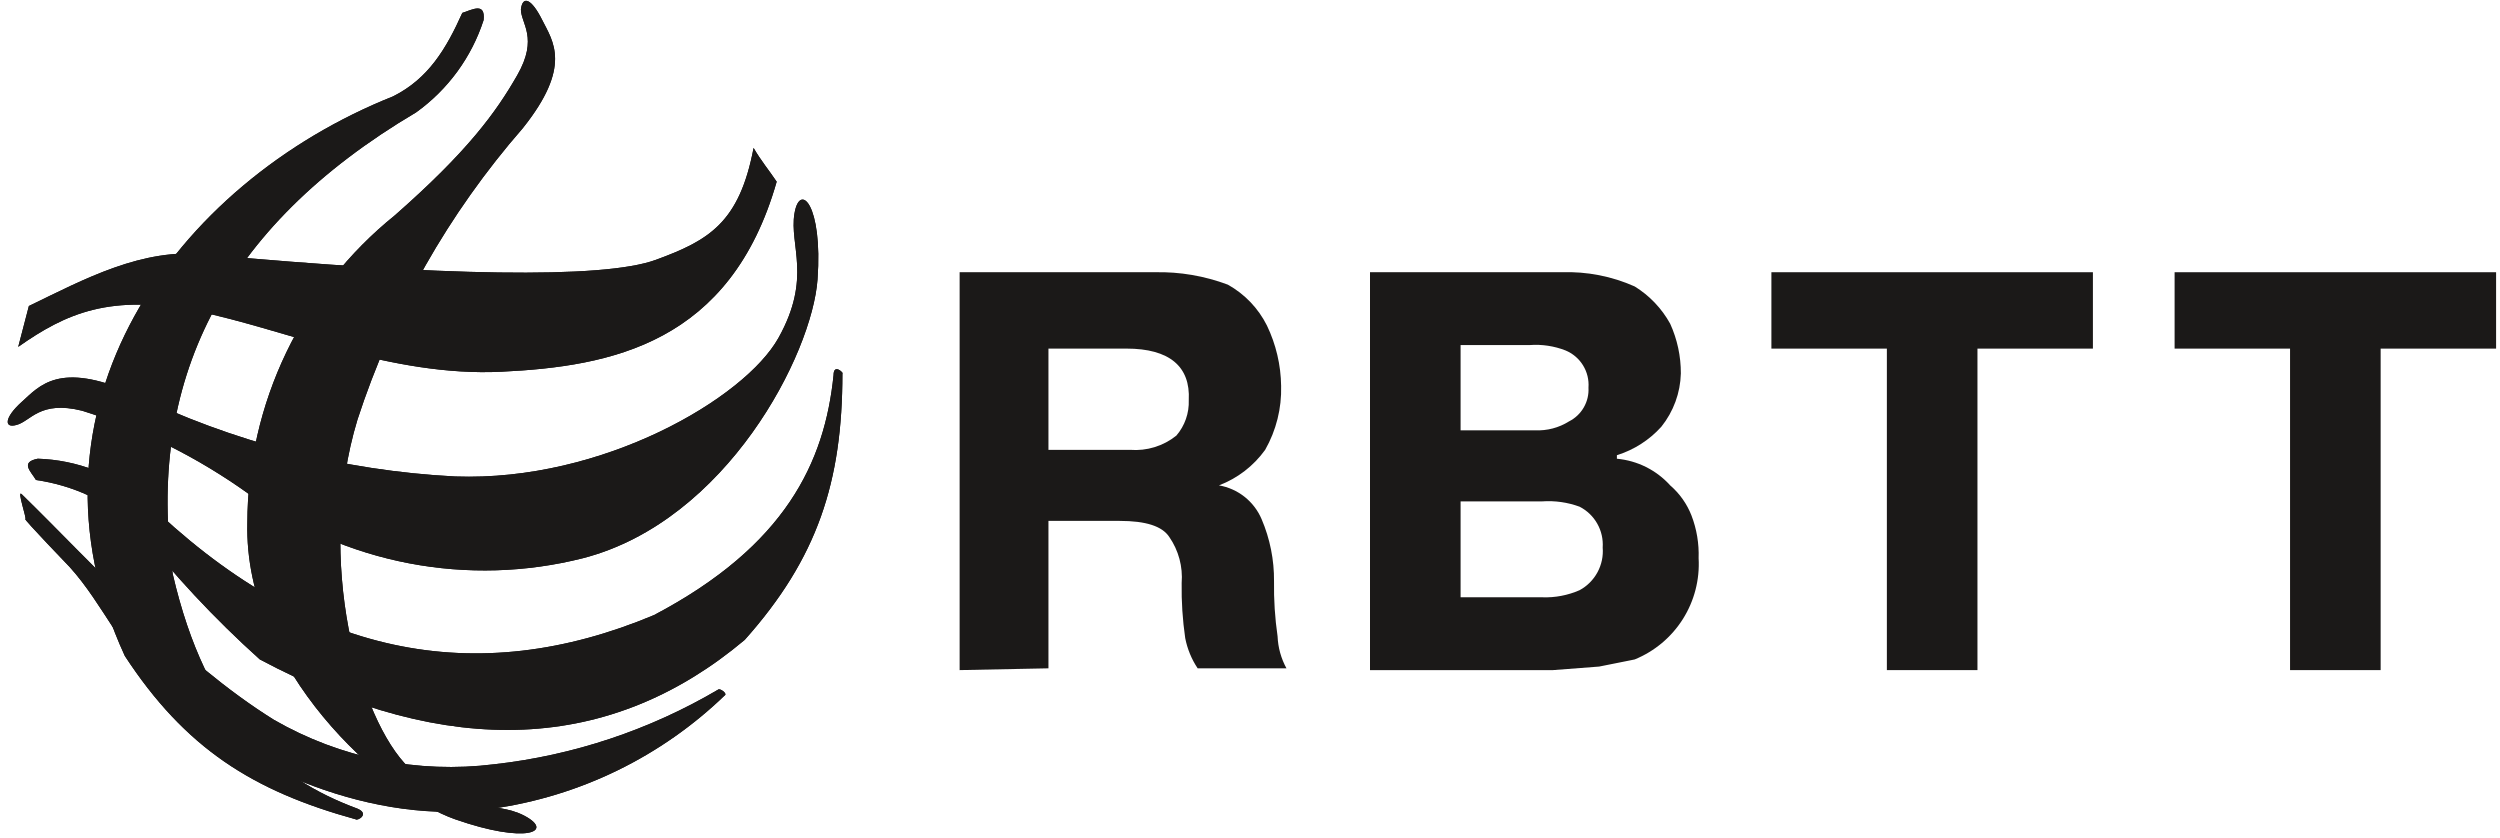
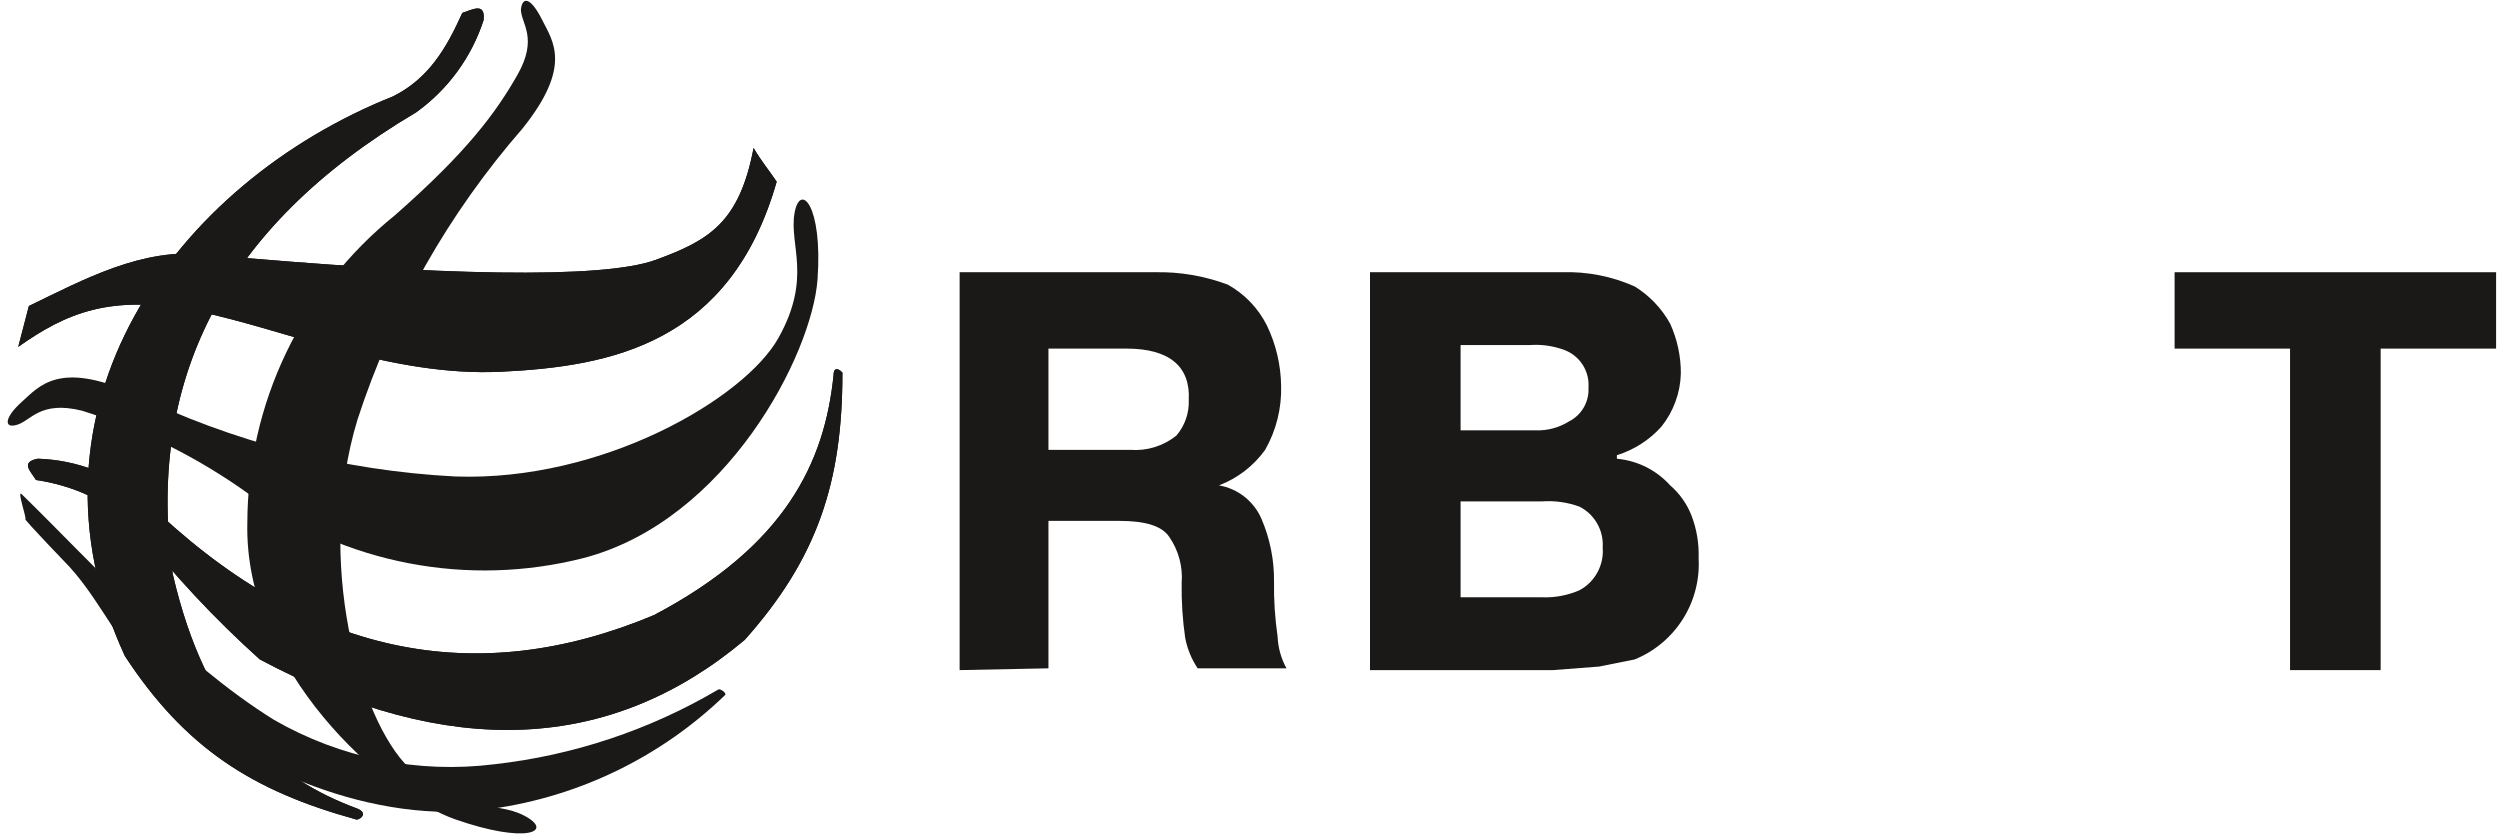
<svg xmlns="http://www.w3.org/2000/svg" width="182" height="61" viewBox="0 0 182 61" fill="none">
  <path d="M1.326 25.252L2.102 22.277C6.111 20.338 10.378 18.01 15.033 18.527C31.973 20.079 43.87 20.338 47.749 18.915C51.629 17.493 53.827 16.2 54.861 10.769C55.379 11.674 56.025 12.45 56.542 13.226C53.18 24.993 44.516 26.674 36.499 27.062C28.482 27.45 20.723 23.958 14.387 22.665C8.05 21.372 4.817 22.795 1.326 25.252Z" fill="#1B1918" />
  <path d="M1.326 25.252L2.102 22.277C6.111 20.338 10.378 18.01 15.033 18.527C31.973 20.079 43.87 20.338 47.749 18.915C51.629 17.493 53.827 16.2 54.861 10.769C55.379 11.674 56.025 12.45 56.542 13.226C53.18 24.993 44.516 26.674 36.499 27.062C28.482 27.45 20.723 23.958 14.387 22.665C8.05 21.372 4.817 22.795 1.326 25.252Z" fill="#1B1918" />
  <path d="M1.197 30.937C0.292 31.195 0.292 30.419 1.585 29.256C2.878 28.092 4.301 26.281 9.602 28.609C16.958 32.199 24.963 34.266 33.137 34.687C43.87 35.075 54.215 28.997 56.672 24.6C59.129 20.204 57.448 17.876 57.836 15.548C58.224 13.221 59.905 14.902 59.517 20.333C59.129 25.764 52.922 37.919 42.448 40.635C38.302 41.685 33.976 41.813 29.775 41.008C25.575 40.204 21.602 38.487 18.137 35.98C14.436 33.318 10.332 31.266 5.982 29.902C2.878 29.126 2.232 30.678 1.197 30.937Z" fill="#1B1918" />
-   <path d="M1.197 30.937C0.292 31.195 0.292 30.419 1.585 29.256C2.878 28.092 4.301 26.281 9.602 28.609C16.958 32.199 24.963 34.266 33.137 34.687C43.87 35.075 54.215 28.997 56.672 24.6C59.129 20.204 57.448 17.876 57.836 15.548C58.224 13.221 59.905 14.902 59.517 20.333C59.129 25.764 52.922 37.919 42.448 40.635C38.302 41.685 33.976 41.813 29.775 41.008C25.575 40.204 21.602 38.487 18.137 35.98C14.436 33.318 10.332 31.266 5.982 29.902C2.878 29.126 2.232 30.678 1.197 30.937Z" fill="#1B1918" />
  <path d="M2.75 33.393C5.597 33.485 8.33 34.532 10.509 36.368C22.276 47.876 34.69 50.204 47.621 44.773C57.19 39.73 60.035 33.652 60.682 27.316C60.682 26.411 61.458 27.186 61.328 27.186C61.328 35.075 59.518 40.635 54.216 46.583C44.518 54.73 32.75 55.377 18.914 48.006C15.617 45.045 12.588 41.8 9.862 38.307C7.831 36.499 5.312 35.33 2.621 34.945C2.233 34.299 1.457 33.652 2.75 33.393Z" fill="#1B1918" />
  <path d="M2.75 33.393C5.597 33.485 8.33 34.532 10.509 36.368C22.276 47.876 34.69 50.204 47.621 44.773C57.19 39.73 60.035 33.652 60.682 27.316C60.682 26.411 61.458 27.186 61.328 27.186C61.328 35.075 59.518 40.635 54.216 46.583C44.518 54.73 32.75 55.377 18.914 48.006C15.617 45.045 12.588 41.8 9.862 38.307C7.831 36.499 5.312 35.33 2.621 34.945C2.233 34.299 1.457 33.652 2.75 33.393Z" fill="#1B1918" />
  <path d="M1.585 35.982C6.886 41.155 13.093 48.138 19.947 52.405C24.798 55.198 30.427 56.333 35.982 55.638C41.734 54.995 47.287 53.144 52.275 50.207C52.404 50.078 52.922 50.465 52.792 50.595C48.161 55.072 42.231 57.969 35.852 58.871C27.318 60.164 17.49 55.897 12.188 50.724C8.955 47.621 7.533 44 5.076 41.284C5.076 41.284 1.714 37.793 1.843 37.793C1.972 37.793 1.197 35.594 1.585 35.982Z" fill="#1B1918" />
-   <path d="M1.585 35.982C6.886 41.155 13.093 48.138 19.947 52.405C24.798 55.198 30.427 56.333 35.982 55.638C41.734 54.995 47.287 53.144 52.275 50.207C52.404 50.078 52.922 50.465 52.792 50.595C48.161 55.072 42.231 57.969 35.852 58.871C27.318 60.164 17.49 55.897 12.188 50.724C8.955 47.621 7.533 44 5.076 41.284C5.076 41.284 1.714 37.793 1.843 37.793C1.972 37.793 1.197 35.594 1.585 35.982Z" fill="#1B1918" />
  <path d="M37.921 0.679C38.05 -0.355 38.697 -0.097 39.472 1.455C40.248 3.007 41.671 4.817 38.05 9.343C32.656 15.532 28.566 22.745 26.024 30.55C22.92 40.766 26.153 52.404 29.774 55.896C33.395 59.387 35.981 58.223 38.179 59.387C40.378 60.551 38.309 61.456 33.136 59.646C27.964 57.835 17.748 48.784 18.006 38.051C18.018 33.758 18.987 29.522 20.844 25.652C22.701 21.781 25.398 18.375 28.739 15.68C34.041 11.024 36.11 8.179 37.662 5.464C39.214 2.748 37.921 1.714 37.921 0.679Z" fill="#1B1918" />
-   <path d="M37.921 0.679C38.05 -0.355 38.697 -0.097 39.472 1.455C40.248 3.007 41.671 4.817 38.05 9.343C32.656 15.532 28.566 22.745 26.024 30.55C22.92 40.766 26.153 52.404 29.774 55.896C33.395 59.387 35.981 58.223 38.179 59.387C40.378 60.551 38.309 61.456 33.136 59.646C27.964 57.835 17.748 48.784 18.006 38.051C18.018 33.758 18.987 29.522 20.844 25.652C22.701 21.781 25.398 18.375 28.739 15.68C34.041 11.024 36.11 8.179 37.662 5.464C39.214 2.748 37.921 1.714 37.921 0.679Z" fill="#1B1918" />
-   <path d="M35.208 1.457C34.331 4.166 32.609 6.522 30.294 8.181C16.07 16.586 10.639 27.966 12.579 41.802C15.035 52.406 20.079 56.673 26.027 58.871C26.932 59.259 26.027 59.777 25.898 59.647C18.398 57.578 13.484 54.475 9.087 47.751C0.811 29.776 12.708 13.354 28.613 7.017C31.2 5.724 32.493 3.526 33.656 0.939C34.432 0.681 35.337 0.164 35.208 1.457Z" fill="#1B1918" />
+   <path d="M35.208 1.457C34.331 4.166 32.609 6.522 30.294 8.181C16.07 16.586 10.639 27.966 12.579 41.802C15.035 52.406 20.079 56.673 26.027 58.871C26.932 59.259 26.027 59.777 25.898 59.647C18.398 57.578 13.484 54.475 9.087 47.751C0.811 29.776 12.708 13.354 28.613 7.017C31.2 5.724 32.493 3.526 33.656 0.939C34.432 0.681 35.337 0.164 35.208 1.457" fill="#1B1918" />
  <path d="M35.208 1.457C34.331 4.166 32.609 6.522 30.294 8.181C16.07 16.586 10.639 27.966 12.579 41.802C15.035 52.406 20.079 56.673 26.027 58.871C26.932 59.259 26.027 59.777 25.898 59.647C18.398 57.578 13.484 54.475 9.087 47.751C0.811 29.776 12.708 13.354 28.613 7.017C31.2 5.724 32.493 3.526 33.656 0.939C34.432 0.681 35.337 0.164 35.208 1.457Z" fill="#1B1918" />
  <path fill-rule="evenodd" clip-rule="evenodd" d="M76.327 25.378V32.749H82.275C83.486 32.843 84.688 32.474 85.637 31.714C86.254 30.997 86.578 30.073 86.542 29.128C86.672 26.671 85.12 25.378 82.016 25.378H76.327ZM69.861 48.784V19.818H84.085C85.894 19.779 87.694 20.087 89.387 20.723C90.613 21.406 91.604 22.442 92.232 23.697C92.892 25.07 93.246 26.57 93.266 28.094C93.311 29.723 92.909 31.332 92.103 32.749C91.26 33.922 90.091 34.821 88.741 35.335C89.422 35.453 90.063 35.739 90.605 36.168C91.147 36.598 91.573 37.156 91.844 37.792C92.455 39.222 92.764 40.763 92.749 42.318C92.729 43.659 92.815 44.999 93.008 46.327C93.041 47.142 93.263 47.938 93.654 48.654H87.189C86.745 47.988 86.438 47.241 86.284 46.456C86.091 45.129 86.004 43.788 86.025 42.447C86.121 41.256 85.801 40.068 85.12 39.085C84.603 38.309 83.439 37.921 81.499 37.921H76.327V48.654L69.861 48.784Z" fill="#1B1918" />
  <path fill-rule="evenodd" clip-rule="evenodd" d="M106.331 36.5V43.483H112.279C113.212 43.517 114.14 43.34 114.995 42.965C115.546 42.667 115.998 42.214 116.296 41.663C116.595 41.112 116.727 40.486 116.676 39.862C116.717 39.256 116.58 38.651 116.281 38.123C115.983 37.594 115.535 37.165 114.995 36.888C114.127 36.569 113.202 36.437 112.279 36.5H106.331ZM106.331 25.12V31.327H111.762C112.628 31.366 113.485 31.141 114.219 30.681C114.67 30.454 115.045 30.101 115.297 29.665C115.55 29.228 115.67 28.727 115.641 28.224C115.684 27.651 115.544 27.081 115.242 26.593C114.94 26.105 114.492 25.725 113.96 25.508C113.138 25.189 112.254 25.056 111.374 25.12H106.331ZM99.736 19.818H113.702C115.525 19.757 117.338 20.11 119.004 20.853C120.085 21.52 120.976 22.455 121.59 23.569C122.106 24.705 122.371 25.941 122.366 27.189C122.329 28.603 121.829 29.966 120.943 31.069C120.071 32.036 118.954 32.751 117.71 33.138V33.396C119.202 33.532 120.587 34.224 121.59 35.336C122.279 35.931 122.812 36.685 123.142 37.534C123.521 38.523 123.697 39.579 123.659 40.638C123.748 42.198 123.347 43.747 122.512 45.069C121.677 46.391 120.451 47.418 119.004 48.008L116.417 48.526L113.055 48.784H99.736V19.818Z" fill="#1B1918" />
-   <path fill-rule="evenodd" clip-rule="evenodd" d="M137.364 25.379H128.958V19.818H152.364V25.379H143.959V48.784H137.364V25.379Z" fill="#1B1918" />
  <path fill-rule="evenodd" clip-rule="evenodd" d="M166.716 25.379H158.311V19.818H181.716V25.379H173.311V48.784H166.716V25.379Z" fill="#1B1918" />
</svg>